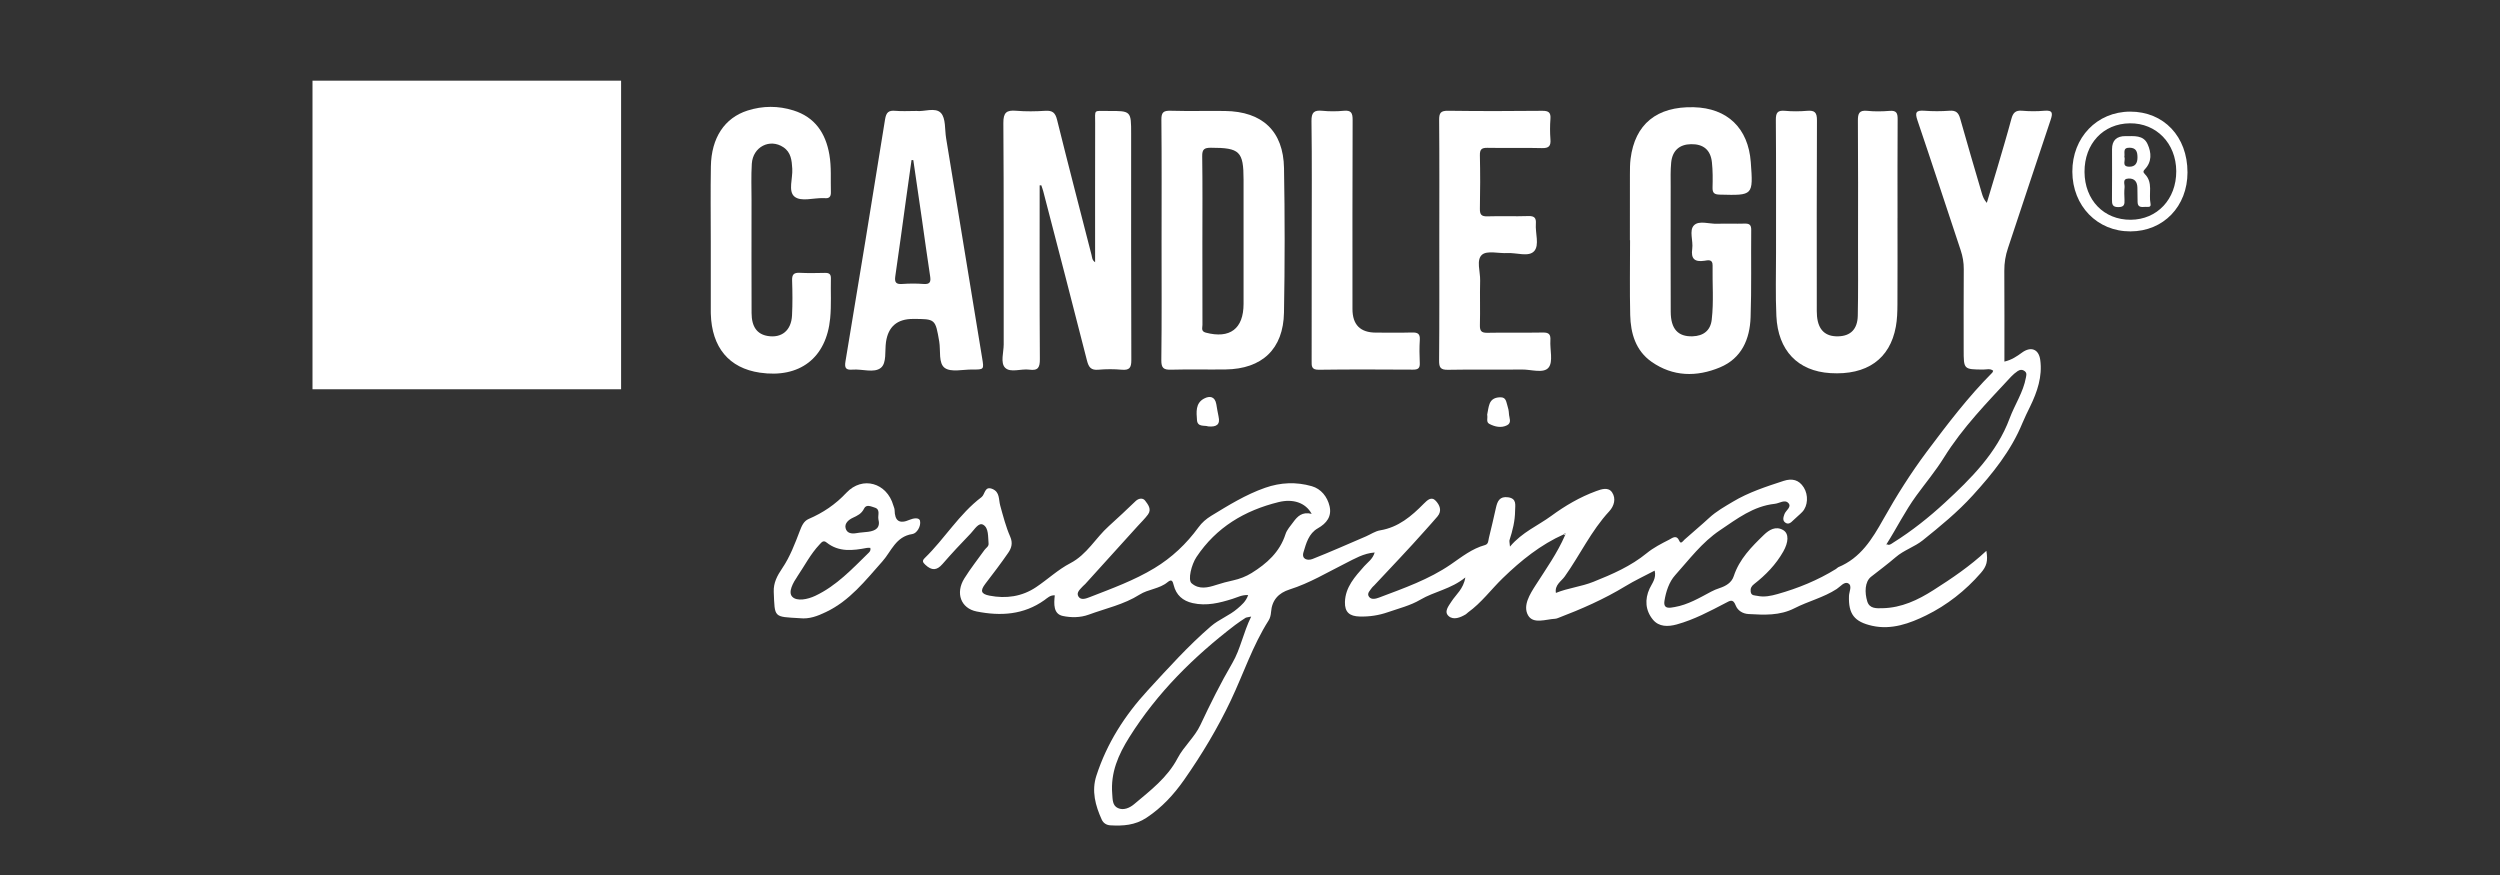
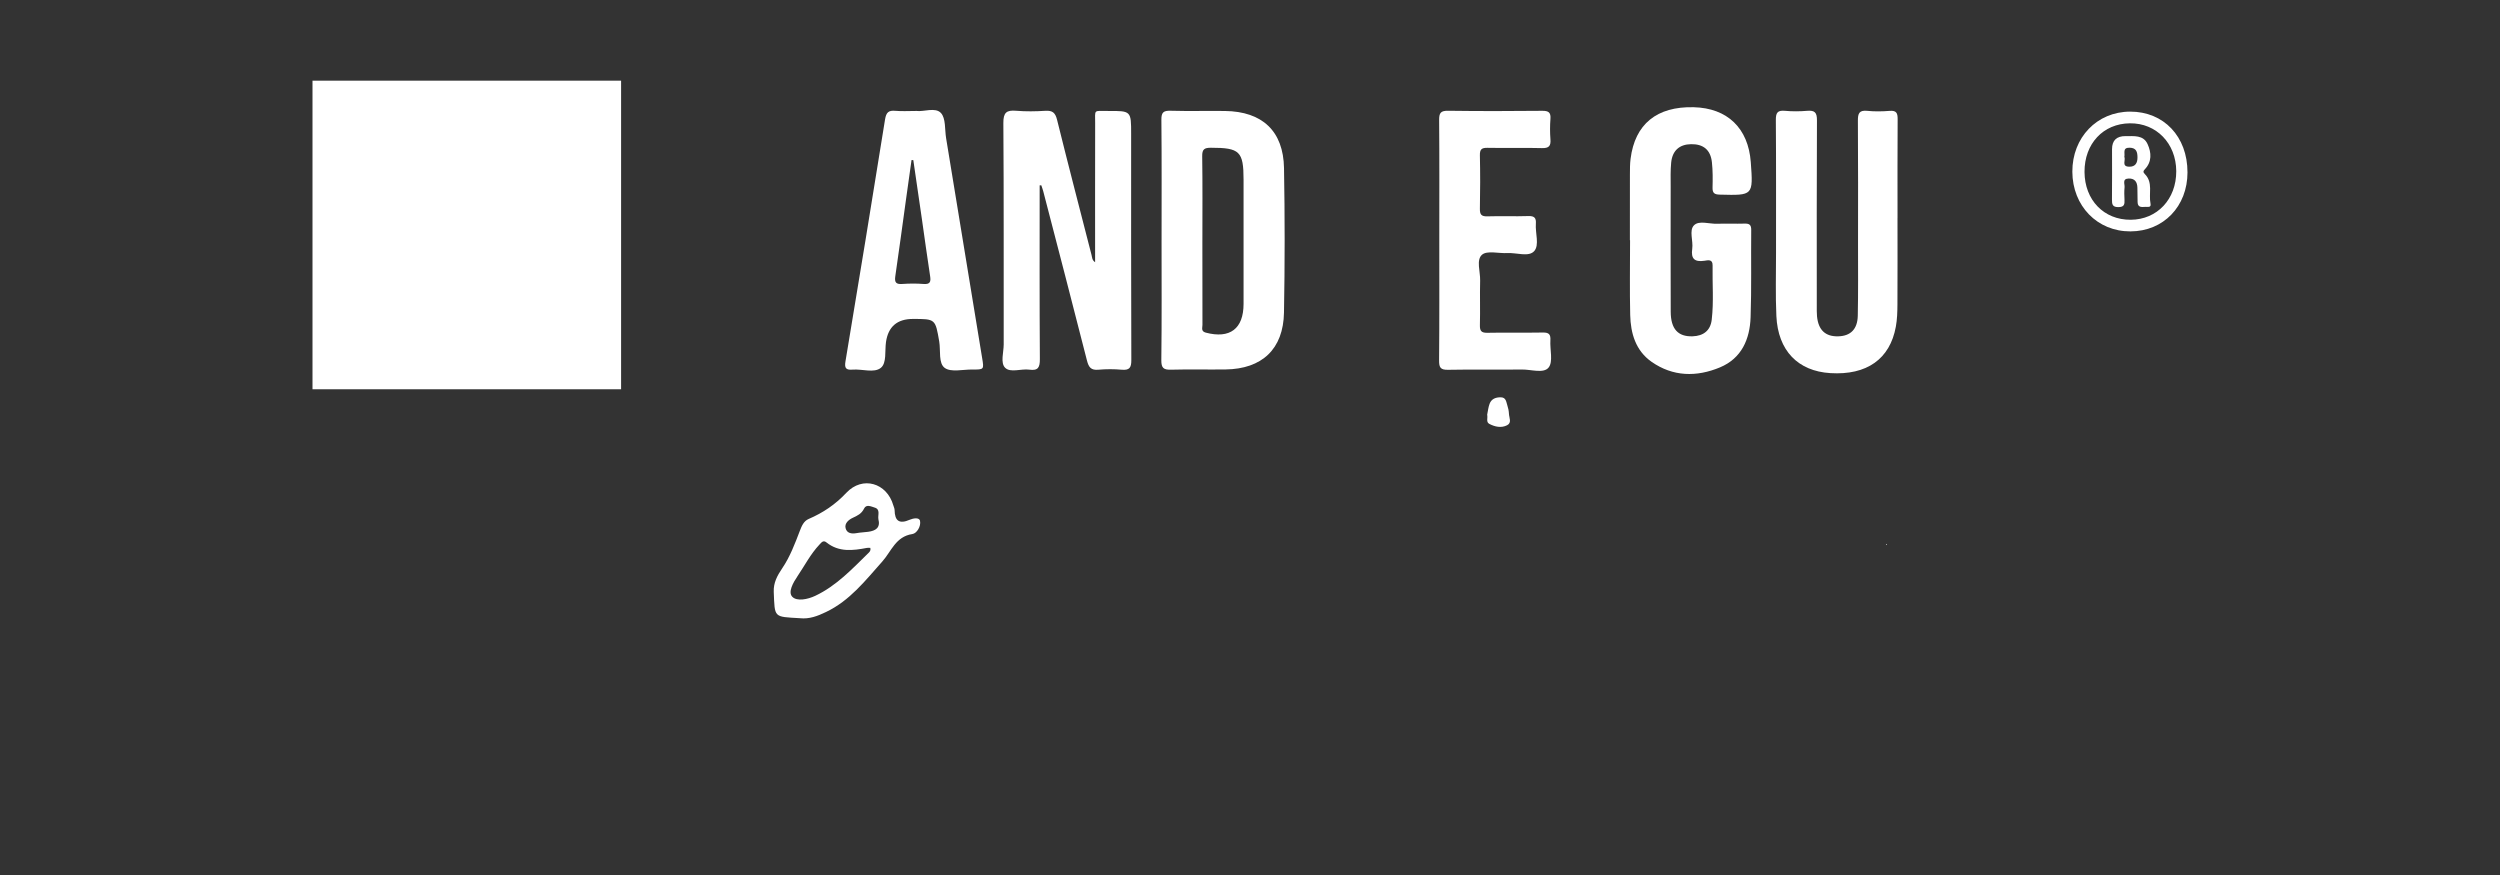
<svg xmlns="http://www.w3.org/2000/svg" id="Logo_klein" data-name="Logo klein" width="160" height="56" viewBox="0 0 160 56">
  <rect x="0" y="0" width="160" height="56" fill="#333333" stroke="none" />
-   <path d="M20.089,15.076c0-3.083.008-6.168-.01-9.251-.003-.445.085-.596.571-.594,6.136.018,12.27.018,18.406,0,.489-.002.571.159.571.601-.013,6.168-.013,12.335,0,18.503.002.423-.099.562-.546.562-6.156-.015-12.312-.015-18.468,0-.462.002-.534-.162-.531-.571.013-3.083.007-6.166.007-9.251Z" fill="#fff" />
-   <path d="M100.095,34.192c-1.496.665-2.75,1.679-3.91,2.802-.752.727-1.372,1.585-2.234,2.203-.05.035-.089.09-.141.12-.348.208-.783.382-1.09.119-.328-.281-.01-.651.172-.937.29-.455.768-.798.889-1.542-.922.75-1.983.894-2.884,1.426-.629.372-1.373.554-2.074.798-.582.203-1.182.293-1.806.276-.638-.017-.957-.268-.941-.924.025-.959.643-1.627,1.234-2.295.229-.258.542-.449.669-.879-.716.054-1.29.403-1.855.686-1.182.591-2.316,1.279-3.587,1.68-.713.226-1.133.68-1.19,1.446-.013.181-.057.38-.152.531-1.024,1.608-1.614,3.421-2.424,5.128-.842,1.774-1.848,3.45-2.973,5.06-.669.957-1.436,1.794-2.425,2.447-.731.484-1.505.531-2.317.484-.224-.013-.438-.131-.542-.36-.41-.902-.665-1.834-.345-2.817.671-2.072,1.811-3.856,3.289-5.463,1.302-1.413,2.579-2.84,4.04-4.099.524-.452,1.18-.681,1.699-1.131.266-.231.539-.45.685-.865-.382-.027-.678.139-.996.239-.829.263-1.669.474-2.553.274-.638-.142-1.058-.515-1.217-1.15-.062-.249-.122-.413-.39-.191-.522.434-1.232.442-1.794.798-.999.634-2.161.879-3.255,1.282-.541.199-1.138.193-1.652.085-.616-.127-.579-.767-.519-1.322-.298-.02-.477.174-.661.305-1.332.949-2.809,1.033-4.343.728-1.003-.199-1.372-1.175-.783-2.117.393-.631.859-1.219,1.292-1.824.094-.131.276-.218.258-.407-.042-.429.017-.989-.341-1.2-.296-.176-.567.311-.8.552-.619.639-1.227,1.29-1.811,1.963-.368.423-.69.42-1.088.052-.176-.162-.228-.263-.043-.44,1.277-1.239,2.196-2.812,3.632-3.897.231-.174.189-.735.698-.522.482.201.39.673.497,1.058.187.673.36,1.357.639,1.992.182.417.082.733-.124,1.033-.467.68-.969,1.334-1.47,1.99-.335.44-.281.648.273.755,1.058.204,2.072.064,2.979-.544.74-.495,1.403-1.125,2.184-1.53,1.08-.561,1.62-1.618,2.472-2.378.582-.521,1.148-1.061,1.714-1.6.204-.196.47-.209.604-.033.184.243.439.549.186.892-.194.264-.437.495-.658.74-1.118,1.235-2.236,2.472-3.356,3.707-.042.045-.095.08-.136.127-.176.198-.465.413-.298.678.162.256.49.125.74.028,1.403-.547,2.822-1.061,4.119-1.846,1.118-.676,2.05-1.557,2.817-2.609.224-.31.494-.541.817-.74,1.11-.676,2.208-1.359,3.448-1.794,1.001-.351,2-.388,2.991-.104.594.171.994.671,1.138,1.279.152.653-.184,1.096-.75,1.416-.586.331-.748.962-.921,1.537-.136.45.274.547.577.428,1.151-.454,2.283-.959,3.421-1.446.303-.131.592-.336.909-.388,1.17-.193,2.007-.907,2.792-1.704.239-.241.494-.482.77-.184.241.261.423.629.105,1.003-.253.298-.519.589-.777.88-1.064,1.202-2.178,2.36-3.274,3.535-.042.045-.095.082-.131.132-.122.182-.36.372-.193.594.151.199.43.125.639.047,1.585-.599,3.2-1.163,4.598-2.126.7-.482,1.347-1.004,2.179-1.234.233-.065.211-.286.253-.457.156-.643.31-1.287.452-1.933.094-.422.238-.743.775-.669.576.079.452.514.45.857-.003.646-.157,1.27-.357,1.883-.022.069.008.152.029.417.787-.934,1.791-1.339,2.646-1.967.879-.646,1.829-1.203,2.864-1.583.339-.124.783-.285,1.027.082.263.395.13.869-.182,1.207-1.16,1.25-1.873,2.8-2.851,4.174-.221.311-.654.539-.564,1.051.783-.32,1.615-.397,2.399-.711,1.217-.487,2.395-.999,3.421-1.838.429-.35.937-.609,1.435-.862.186-.094.462-.351.65.094.093.224.24-.017.322-.092.523-.47,1.069-.919,1.582-1.394.46-.425,1-.725,1.515-1.033,1.004-.603,2.132-.969,3.249-1.334.544-.177.981-.074,1.292.422.303.484.265,1.18-.095,1.562-.184.194-.4.358-.589.547-.14.141-.293.274-.482.152-.217-.139-.144-.357-.072-.557.086-.239.468-.449.263-.693-.23-.273-.579.002-.878.034-1.375.147-2.413.954-3.515,1.694-1.158.778-1.963,1.871-2.865,2.874-.387.43-.589,1.046-.684,1.64-.089.559.35.452.657.398.846-.147,1.583-.587,2.326-.982.181-.097.351-.166.542-.229.395-.131.769-.338.909-.765.358-1.093,1.136-1.875,1.93-2.643.34-.328.759-.579,1.226-.31.403.234.339.798.017,1.372-.477.842-1.128,1.511-1.881,2.096-.167.129-.235.275-.208.48.035.268.254.228.424.266.441.097.886,0,1.29-.114,1.316-.37,2.577-.885,3.746-1.607.052-.032.092-.09.147-.114,1.432-.591,2.168-1.798,2.888-3.081.839-1.495,1.762-2.957,2.788-4.328,1.308-1.746,2.633-3.49,4.181-5.043.027-.027.034-.072.055-.122-.199-.161-.431-.072-.644-.074-1.244-.012-1.244-.007-1.244-1.275,0-1.719-.007-3.436.006-5.155.003-.42-.067-.817-.2-1.215-.924-2.767-1.825-5.54-2.763-8.302-.167-.494-.108-.659.438-.618.535.04,1.08.039,1.615,0,.412-.03.576.126.682.509.445,1.593.918,3.18,1.383,4.768.061.208.134.413.32.621.222-.74.447-1.478.665-2.218.308-1.051.624-2.102.908-3.16.101-.373.251-.557.674-.521.474.042.955.044,1.429.002.555-.049.551.161.404.598-.919,2.725-1.81,5.458-2.723,8.185-.162.477-.24.952-.237,1.458.013,1.923.006,3.846.006,5.813.464-.106.8-.338,1.126-.576.562-.41,1.07-.234,1.167.464.148,1.064-.193,2.054-.647,2.988-.17.35-.345.698-.494,1.059-.726,1.772-1.903,3.227-3.18,4.631-.974,1.071-2.082,1.975-3.198,2.872-.524.42-1.206.626-1.729,1.078-.51.438-1.052.842-1.578,1.254-.409.32-.414,1.019-.245,1.575.147.482.596.447.989.438,1.206-.027,2.251-.524,3.237-1.151,1.187-.755,2.352-1.543,3.398-2.521.111.663.015.989-.35,1.411-.989,1.14-2.182,2.072-3.505,2.721-1.038.509-2.215.946-3.46.665-1.145-.258-1.519-.757-1.478-1.915.01-.274.225-.653-.051-.8-.249-.134-.5.208-.736.362-.839.546-1.818.778-2.694,1.227-.958.49-1.942.43-2.943.375-.378-.02-.697-.219-.828-.554-.172-.444-.361-.301-.654-.149-1.007.524-2.009,1.061-3.114,1.367-.569.157-1.147.161-1.532-.31-.478-.584-.532-1.29-.208-1.987.163-.348.443-.653.323-1.146-.644.34-1.279.634-1.872.996-1.368.832-2.822,1.469-4.312,2.037-.057.022-.119.043-.179.047-.608.032-1.414.363-1.742-.226-.343-.614.12-1.349.492-1.928.665-1.039,1.381-2.047,1.876-3.183.045-.049.07-.099.002-.146-.007,0-.048.05-.074.075ZM120.727,34.807c.175.142.313,0,.44-.079,1.187-.742,2.301-1.63,3.302-2.554,1.665-1.536,3.324-3.178,4.148-5.399.326-.88.874-1.672,1.043-2.618.026-.147.07-.281-.07-.395-.15-.124-.314-.11-.46-.012-.152.104-.296.224-.421.358-1.53,1.649-3.102,3.25-4.305,5.189-.521.837-1.172,1.619-1.761,2.427-.72.988-1.252,2.072-1.899,3.091-.012.017-.024.032-.033.05-.001.003.022.025.024.023.047-.032.044-.06-.008-.082ZM80.077,39.46c-.244.054-.313.052-.362.082-.224.147-.45.295-.664.457-2.648,2.022-4.983,4.33-6.769,7.174-.711,1.131-1.21,2.27-1.1,3.632.028.363.01.751.365.912.363.166.758-.015,1.036-.249,1.038-.875,2.129-1.694,2.785-2.947.397-.758,1.09-1.339,1.456-2.121.633-1.349,1.296-2.681,2.047-3.968.524-.897.69-1.925,1.205-2.971ZM83.947,32.887c-.395-.726-1.202-.977-2.116-.753-2.176.536-3.987,1.612-5.254,3.51-.328.492-.567,1.468-.316,1.685.484.42,1.041.281,1.585.104.353-.116.71-.209,1.073-.288.412-.09.829-.251,1.185-.472.969-.603,1.799-1.337,2.167-2.484.09-.285.318-.529.5-.778.264-.361.564-.676,1.175-.524Z" fill="#fff" />
  <path d="M66.538,11.863c0,3.704-.012,7.41.013,11.114.003.532-.106.76-.673.681-.526-.074-1.212.219-1.552-.124-.311-.315-.089-.986-.089-1.498-.007-4.72.012-9.44-.022-14.16-.005-.675.201-.84.823-.787.618.052,1.245.042,1.865.002.455-.028.636.12.748.572.716,2.891,1.468,5.773,2.208,8.658.039.152.028.33.228.46,0-2.979-.005-5.927.003-8.874.002-.946-.131-.798.832-.805,1.471-.008,1.471-.003,1.471,1.473,0,4.824-.007,9.647.012,14.471.002.485-.117.659-.614.616-.494-.044-.997-.045-1.491,0-.475.044-.624-.154-.735-.591-.916-3.609-1.858-7.21-2.793-10.814-.035-.135-.085-.266-.129-.398-.038,0-.072.002-.106.003Z" fill="#fff" />
  <path d="M74.341,15.361c0-2.564.013-5.13-.012-7.694-.005-.474.129-.592.589-.579,1.16.033,2.32,0,3.48.015,2.39.03,3.739,1.285,3.779,3.659.054,3.081.054,6.164-.002,9.244-.042,2.335-1.404,3.609-3.742,3.639-1.16.015-2.321-.018-3.48.015-.474.013-.633-.097-.628-.604.032-2.564.015-5.128.015-7.694ZM76.952,15.396c0,1.799-.003,3.598.005,5.398.002.177-.11.408.211.494,1.548.408,2.42-.246,2.42-1.843.003-2.646.002-5.294,0-7.94,0-1.821-.248-2.049-2.09-2.049-.425,0-.564.099-.557.544.027,1.798.012,3.597.012,5.396Z" fill="#fff" />
  <path d="M121.44,13.957c0,1.843.007,3.685-.004,5.527-.003.475-.017.957-.102,1.423-.378,2.075-1.86,3.115-4.19,2.973-2.077-.127-3.354-1.441-3.456-3.654-.062-1.342-.021-2.69-.022-4.035-.002-2.835.01-5.672-.012-8.508-.003-.452.095-.636.578-.591.471.044.955.04,1.429,0,.482-.04.627.107.624.608-.021,3.953-.011,7.907-.011,11.862,0,.228-.006.457.015.683.084.879.539,1.304,1.36,1.28.786-.022,1.23-.452,1.249-1.319.031-1.51.016-3.023.016-4.532.002-2.649.01-5.299-.009-7.949-.003-.465.082-.685.604-.631.471.049.955.04,1.429.002.436-.037.514.146.511.532-.015,2.107-.007,4.218-.007,6.33Z" fill="#fff" />
  <path d="M104.313,15.373c0-1.408-.001-2.814.002-4.221.001-.331,0-.664.042-.991.28-2.219,1.677-3.357,4.037-3.299,2.157.052,3.496,1.339,3.656,3.515.157,2.142.157,2.134-1.98,2.079-.345-.008-.477-.095-.467-.454.015-.537.017-1.078-.04-1.612-.085-.798-.546-1.175-1.334-1.163-.739.012-1.195.405-1.273,1.17-.052.512-.033,1.033-.033,1.55-.002,2.67-.009,5.339.003,8.009.004,1.1.468,1.597,1.394,1.568.703-.022,1.152-.372,1.231-1.066.134-1.153.034-2.315.055-3.473.009-.425-.322-.325-.53-.295-.626.089-.865-.131-.773-.768.072-.505-.21-1.167.106-1.496.319-.336.98-.087,1.491-.105.579-.022,1.162.008,1.741-.01.31-.01.442.067.437.408-.02,1.863.025,3.726-.04,5.587-.048,1.399-.572,2.626-1.957,3.205-1.496.626-3.014.603-4.383-.357-1.013-.711-1.339-1.819-1.365-2.996-.037-1.592-.009-3.187-.009-4.78-.003-.005-.007-.005-.01-.005Z" fill="#fff" />
  <path d="M58.647,7.1c.472.067,1.212-.256,1.572.131.318.343.241,1.056.331,1.607.77,4.693,1.537,9.388,2.308,14.081.121.731.127.736-.636.73-.599-.005-1.349.187-1.754-.099-.42-.298-.258-1.111-.358-1.697-.248-1.439-.241-1.441-1.68-1.441q-1.511,0-1.726,1.473c-.084.571.054,1.347-.33,1.657-.435.35-1.195.062-1.811.114-.418.035-.526-.094-.454-.521.859-5.162,1.709-10.324,2.534-15.49.074-.459.228-.592.664-.552.41.037.827.008,1.339.008ZM58.452,10.248c-.039-.002-.075-.003-.114-.005-.117.84-.238,1.679-.353,2.519-.228,1.639-.445,3.279-.686,4.917-.057.387.04.524.442.495.454-.032.914-.035,1.367,0,.434.035.474-.156.418-.512-.186-1.207-.348-2.415-.522-3.624-.184-1.264-.368-2.527-.552-3.791Z" fill="#fff" />
-   <path d="M45.489,15.371c0-1.573-.02-3.145.007-4.718.03-1.834.875-3.108,2.347-3.578.974-.311,1.963-.313,2.937-.008,1.378.432,2.059,1.451,2.298,2.819.141.802.074,1.61.099,2.415.008.306-.124.412-.408.38-.02-.002-.042,0-.062,0-.638-.027-1.444.253-1.868-.105-.408-.347-.095-1.167-.134-1.778-.032-.527-.075-1.044-.567-1.374-.865-.579-1.953-.03-2.022,1.053-.05.783-.018,1.572-.018,2.358-.002,2.4-.007,4.8.003,7.2.003.884.353,1.354,1.034,1.468.892.147,1.508-.353,1.555-1.319.037-.743.03-1.49.005-2.234-.013-.382.11-.51.492-.49.537.028,1.078.015,1.617.005.258-.005.38.077.373.355-.02.849.035,1.702-.045,2.542-.241,2.553-1.957,3.861-4.502,3.488-1.972-.29-3.076-1.612-3.138-3.763-.002-.042-.002-.082-.002-.124v-4.591Z" fill="#fff" />
  <path d="M92.115,15.315c0-2.544.012-5.088-.01-7.632-.003-.449.092-.601.574-.594,2.008.028,4.019.023,6.027.003.408-.003.554.109.522.521-.033.432-.033.87,0,1.302.034.425-.095.576-.546.564-1.16-.032-2.32.005-3.48-.018-.383-.008-.497.1-.489.485.025,1.136.023,2.275,0,3.413-.008.382.104.499.489.487.869-.028,1.741.012,2.609-.018.393-.013.512.122.484.494-.045.596.238,1.357-.104,1.746-.35.398-1.128.095-1.717.129-.554.032-1.287-.177-1.62.102-.39.328-.11,1.085-.125,1.654-.025.951.01,1.903-.015,2.854-.01.375.094.5.484.492,1.18-.025,2.362.005,3.542-.017.387-.008.509.115.485.494-.039.594.186,1.364-.111,1.742-.316.405-1.121.122-1.712.131-1.573.02-3.148-.013-4.723.018-.479.01-.581-.139-.577-.592.023-2.588.013-5.172.013-7.758Z" fill="#fff" />
-   <path d="M83.95,15.388c0-2.544.02-5.087-.015-7.63-.008-.567.162-.72.695-.668.452.045.914.044,1.366,0,.485-.047.574.142.572.591-.017,4.032-.01,8.064-.01,12.098q0,1.508,1.503,1.508c.767,0,1.533.015,2.298-.007.357-.01.536.065.509.472-.032.494-.025.993-.002,1.488.015.335-.121.418-.435.417-2.008-.01-4.019-.022-6.027.007-.494.007-.459-.256-.459-.581.007-2.566.005-5.13.005-7.694Z" fill="#fff" />
  <path d="M51.197,39.565c-1.699-.1-1.608-.008-1.677-1.687-.023-.574.214-1.024.547-1.516.489-.72.808-1.565,1.121-2.385.127-.331.254-.628.566-.763.919-.397,1.704-.921,2.409-1.672,1.039-1.106,2.598-.636,3.009.8.028.099.08.199.082.298.01.7.301.916.971.623.204-.089.603-.172.656.07.077.341-.203.804-.487.845-1.074.161-1.344,1.105-1.925,1.756-1.08,1.212-2.08,2.511-3.61,3.237-.539.259-1.061.459-1.662.395ZM55.702,35.064c-.069,0-.147-.012-.221.002-.902.172-1.794.285-2.588-.351-.199-.159-.301-.017-.445.135-.572.606-.947,1.346-1.408,2.027-.271.402-.631,1.018-.328,1.322.295.296.969.167,1.461-.065,1.371-.646,2.378-1.737,3.434-2.768.074-.074.129-.162.094-.301ZM56.216,33.215c-.044-.251.146-.618-.241-.731-.213-.064-.532-.231-.673.062-.164.338-.427.455-.735.599-.241.114-.529.341-.449.659.082.331.388.373.706.315.243-.045.494-.05.74-.084.467-.065.8-.246.651-.82Z" fill="#fff" />
  <path d="M140,11.028c-.001,2.183-1.538,3.776-3.652,3.781-2.12.007-3.711-1.627-3.718-3.82-.007-2.189,1.575-3.838,3.694-3.845,2.157-.007,3.677,1.598,3.675,3.883ZM133.409,11.005c.01,1.799,1.239,3.071,2.957,3.06,1.698-.012,2.923-1.321,2.914-3.112-.01-1.778-1.274-3.081-2.968-3.061-1.711.018-2.912,1.307-2.903,3.113Z" fill="#fff" />
-   <path d="M77.322,27.29c-.218-.087-.681.064-.715-.402-.035-.502-.112-1.08.453-1.379.36-.191.693-.141.783.353.048.264.084.531.144.792.12.517-.124.685-.666.636Z" fill="#fff" />
+   <path d="M77.322,27.29Z" fill="#fff" />
  <path d="M95.179,26.542c.048-.226.07-.477.157-.705.116-.305.38-.41.7-.41.357,0,.358.293.432.512.059.174.097.363.105.546.01.251.198.569-.119.731-.375.191-.778.099-1.133-.085-.231-.119-.09-.375-.142-.589Z" fill="#fff" />
-   <path d="M100.095,34.193c.025-.025.067-.075.074-.072.069.045.044.097-.002.146-.025-.023-.05-.047-.072-.074Z" fill="#fdfdfd" />
  <path d="M120.727,34.807c.054.023.055.05.008.08-.001.002-.025-.018-.024-.023.009-.018.02-.034.033-.05-.002,0-.017-.007-.017-.007Z" fill="#fdfdfd" />
  <path d="M136.033,8.712c.534.007,1.144-.089,1.414.515.244.541.286,1.125-.182,1.612-.109.114-.109.187.004.301.544.544.235,1.26.364,1.891.057.28-.198.199-.34.209-.226.015-.48.045-.487-.301-.004-.31-.004-.619-.013-.929-.008-.363-.171-.599-.562-.584-.428.015-.236.357-.259.562-.028.266-.017.536-.004.803.011.276-.009.459-.381.464-.393.005-.424-.177-.421-.489.012-1.073.004-2.147.004-3.22q.002-.837.863-.835ZM135.958,10.035c.101.208-.205.626.312.634.393.007.532-.238.529-.603-.003-.346-.077-.606-.504-.613-.474-.007-.283.343-.337.581Z" fill="#fff" />
  <path d="M39.75,5.163h-19.75v19.75h19.75V5.163Z" fill="#fff" />
</svg>